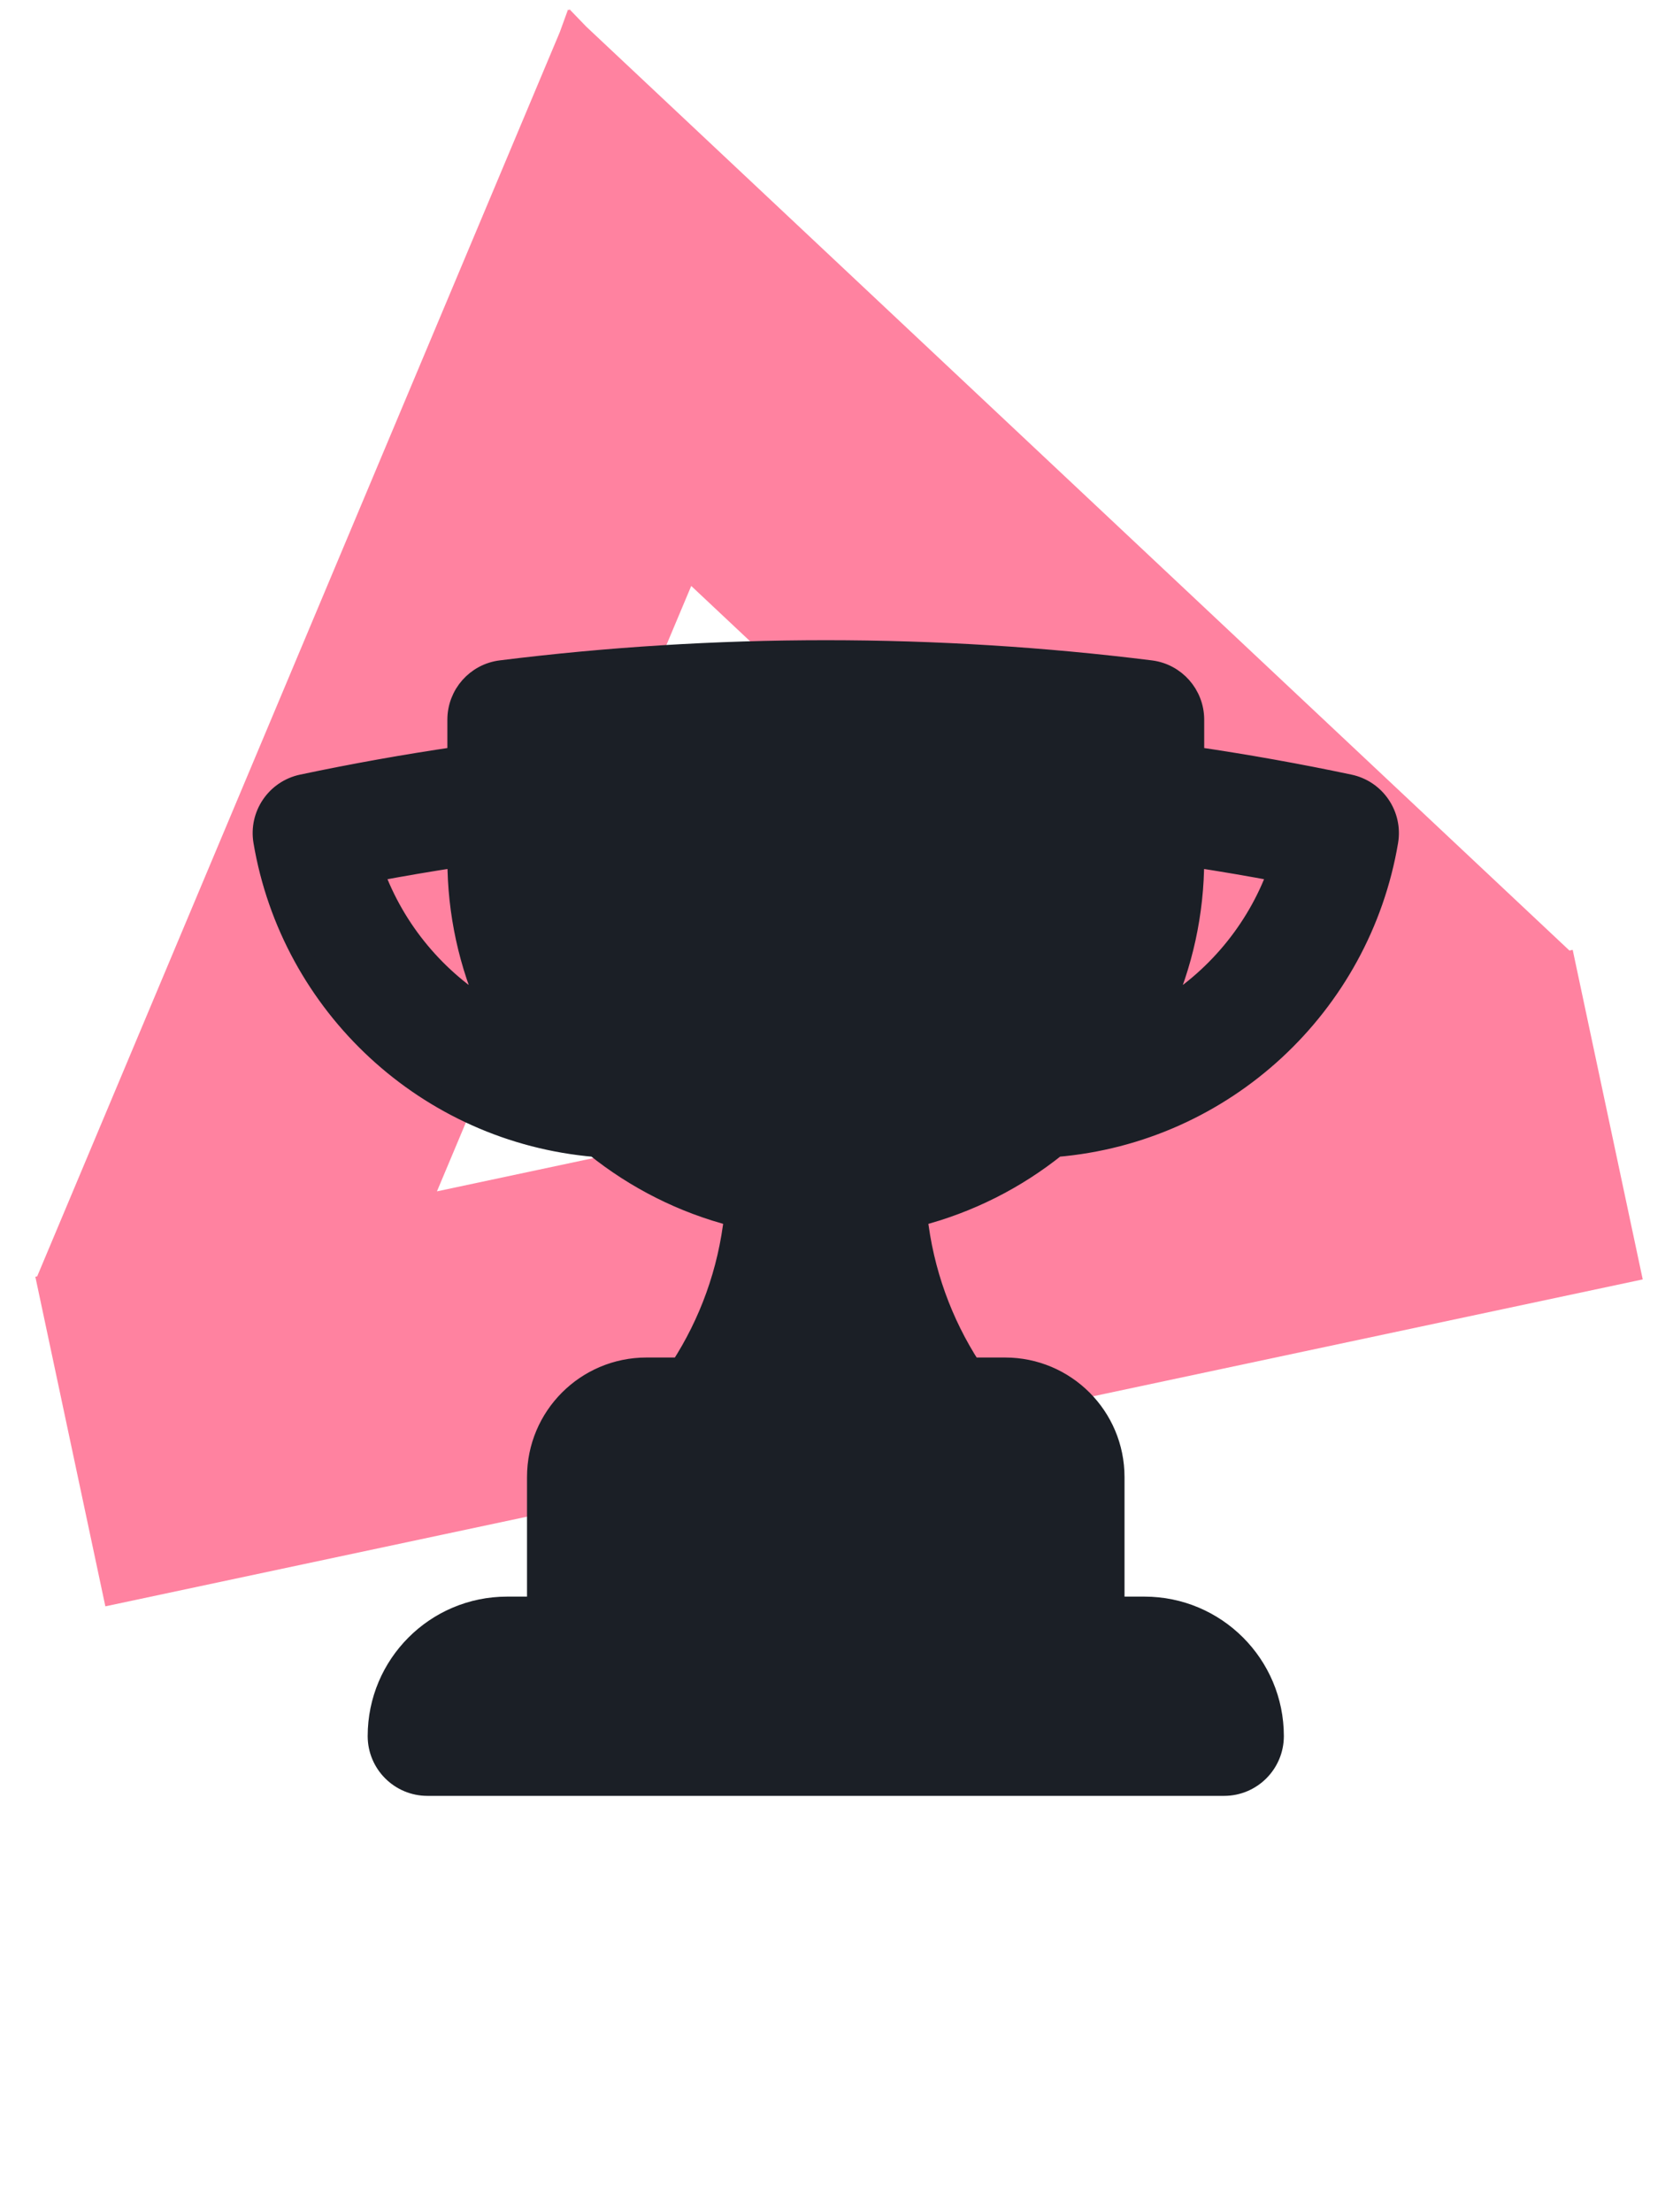
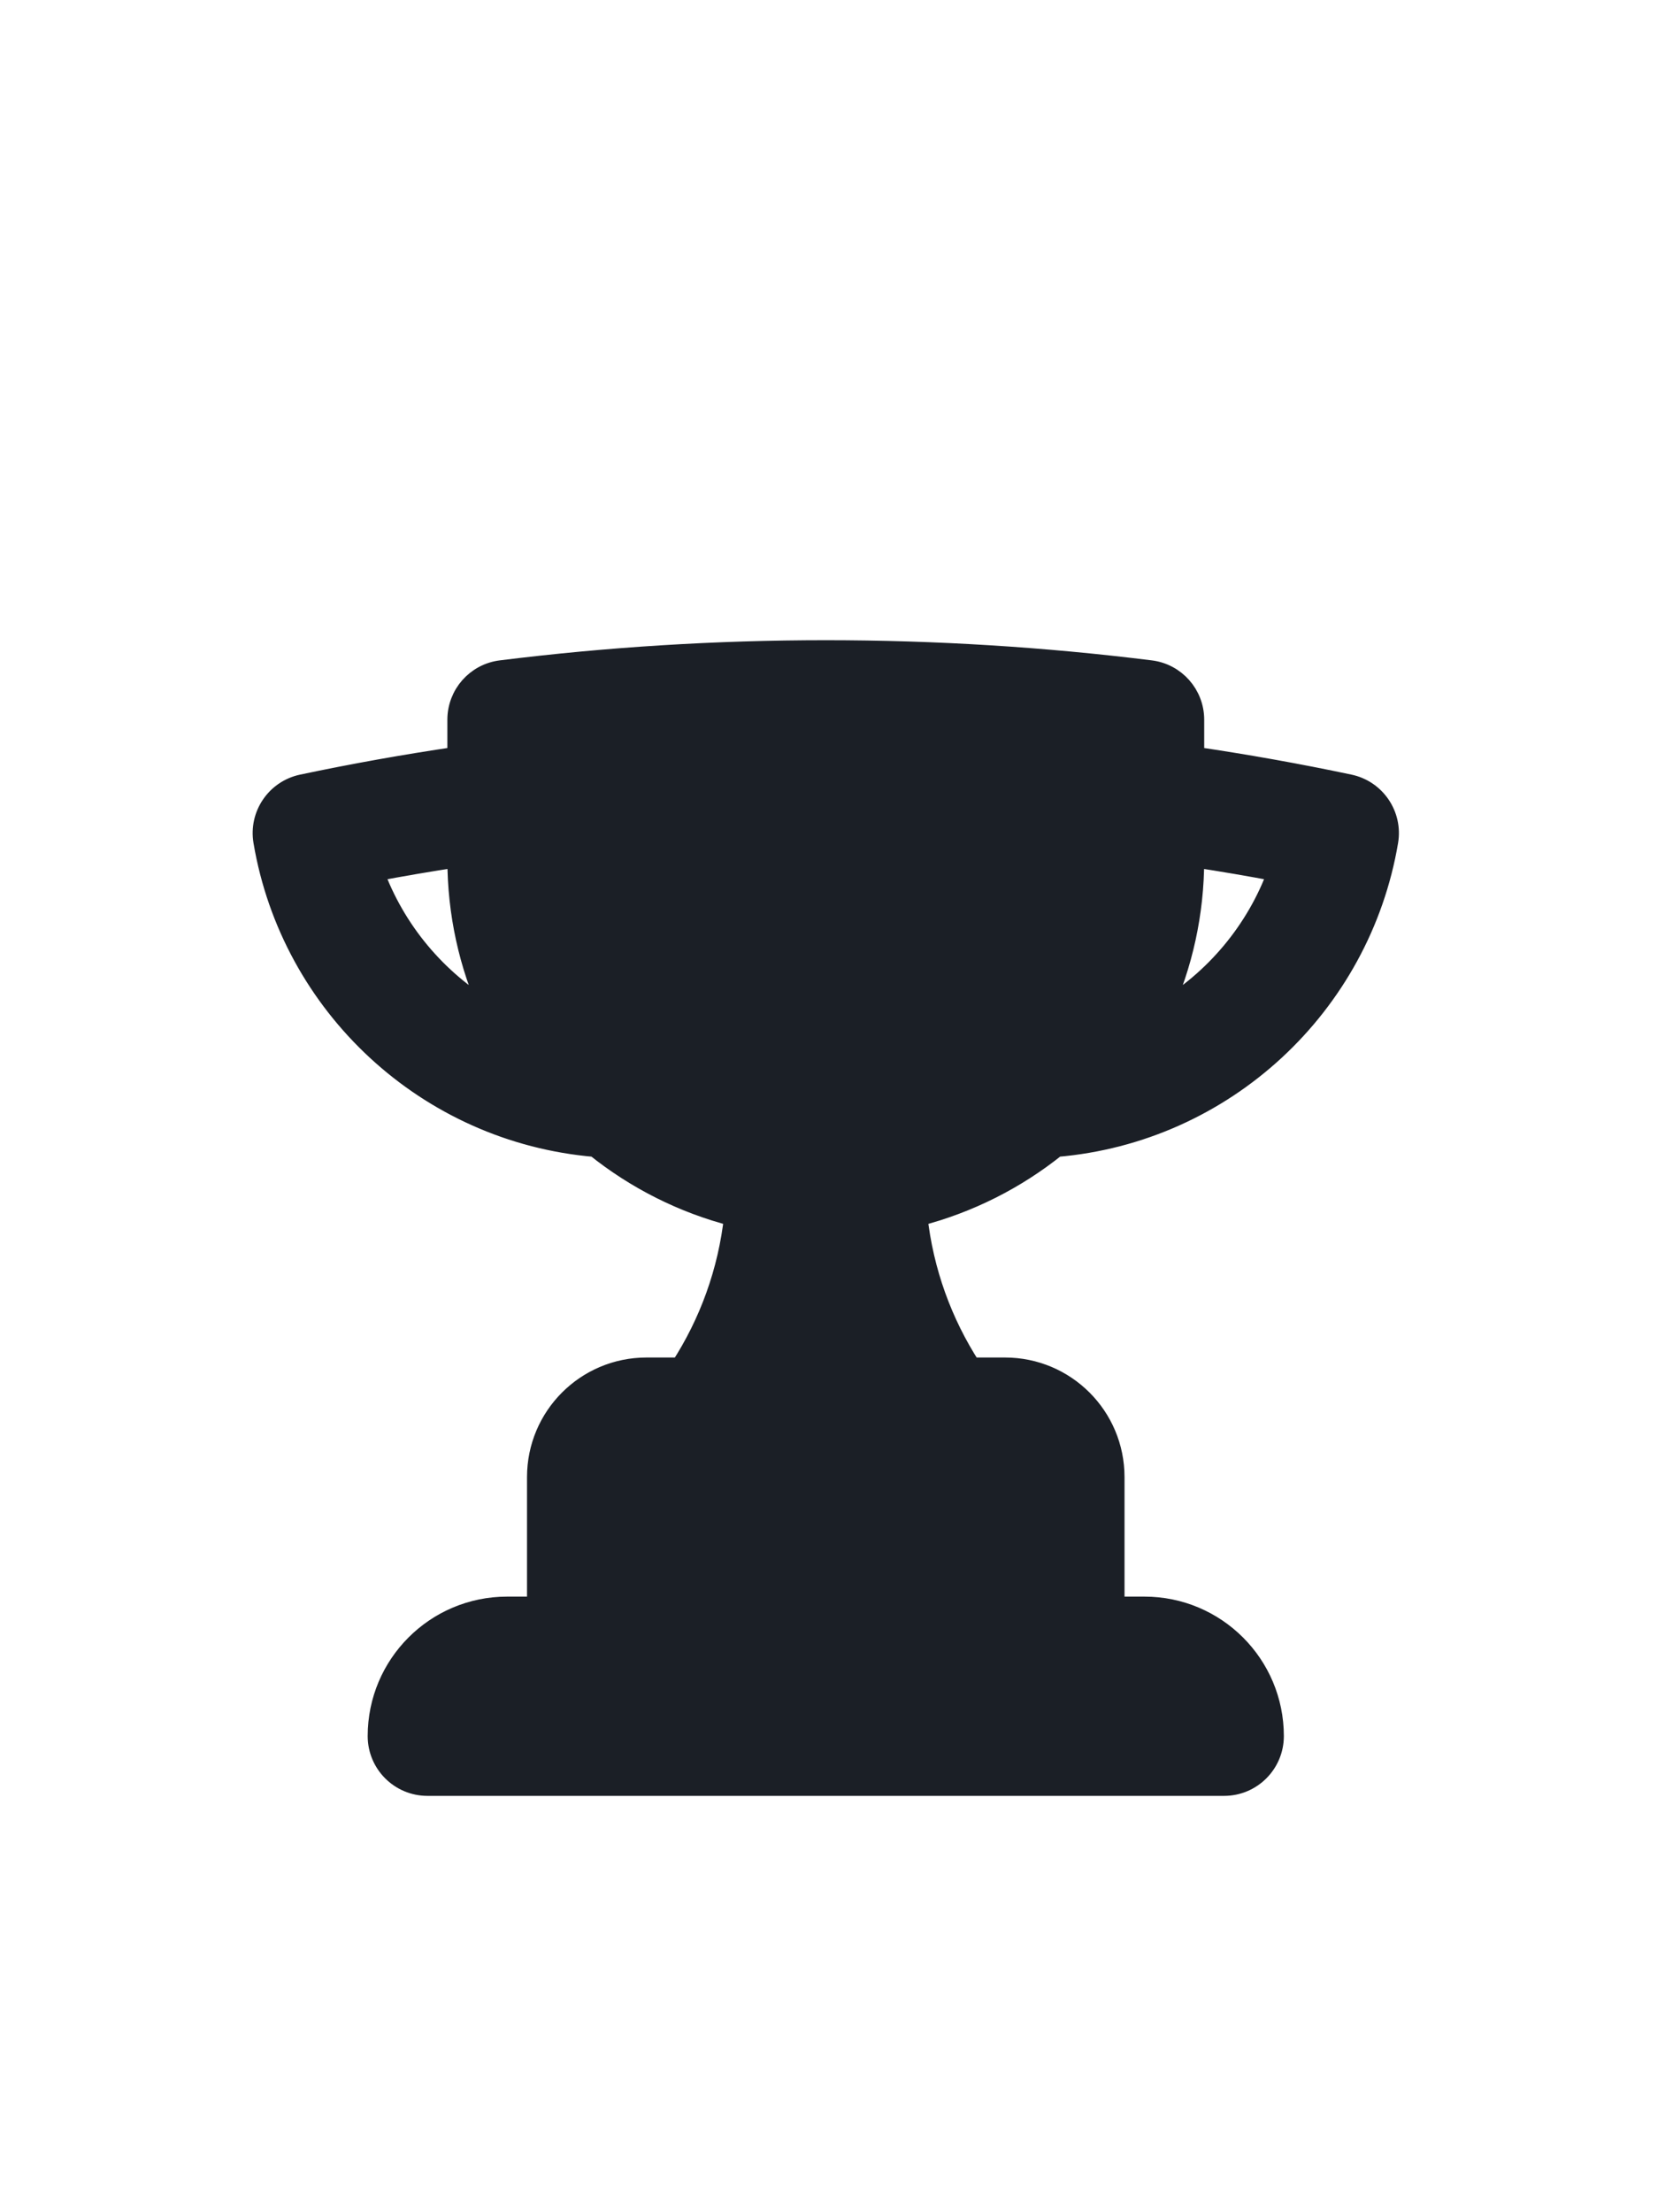
<svg xmlns="http://www.w3.org/2000/svg" width="84" height="111" viewBox="0 0 84 111" fill="none">
-   <path fill-rule="evenodd" clip-rule="evenodd" d="M1.803 64.211L1.803 64.211L1.774 64.077L1.867 64.057L28.108 1.611L28.52 0.477L28.567 0.52L28.591 0.462L29.431 1.333L78.8 47.705L78.964 47.67L82.48 64.21L5.29 80.618L1.803 64.211L1.803 64.211ZM58.729 51.971L34.706 29.407L21.939 59.791L58.729 51.971Z" fill="#FF82A0" />
  <path d="M22.962 36.12V37.973C20.337 38.358 17.739 38.823 15.169 39.366C13.857 39.644 12.998 40.906 13.221 42.228C14.611 50.465 21.439 56.852 29.889 57.564C31.906 59.182 34.272 60.389 36.857 61.051C36.554 63.825 35.604 66.401 34.16 68.63H32.461C29.424 68.63 26.961 71.092 26.961 74.13V80.63H25.461C21.871 80.63 18.961 83.54 18.961 87.13C18.961 88.51 20.08 89.63 21.461 89.63H61.461C62.842 89.63 63.961 88.51 63.961 87.13C63.961 83.54 61.051 80.63 57.461 80.63H55.961V74.13C55.961 71.092 53.499 68.63 50.461 68.63H48.761C47.318 66.401 46.368 63.825 46.065 61.052C48.651 60.389 51.017 59.183 53.035 57.564C61.485 56.852 68.313 50.465 69.703 42.228C69.926 40.906 69.067 39.644 67.755 39.366C65.185 38.823 62.587 38.358 59.962 37.973V36.12C59.962 34.859 59.023 33.795 57.771 33.639C52.427 32.973 46.984 32.63 41.462 32.63C35.94 32.63 30.496 32.973 25.153 33.639C23.901 33.795 22.962 34.859 22.962 36.12ZM22.962 43.13C22.962 45.85 23.55 48.434 24.605 50.761C21.93 49.181 19.847 46.703 18.77 43.744C20.159 43.482 21.557 43.243 22.962 43.029V43.13ZM59.962 43.13V43.029C61.367 43.243 62.764 43.482 64.153 43.744C63.077 46.703 60.994 49.181 58.319 50.761C59.374 48.434 59.962 45.85 59.962 43.13Z" fill="#1B1F26" stroke="#1B1F26" stroke-linejoin="round" />
</svg>